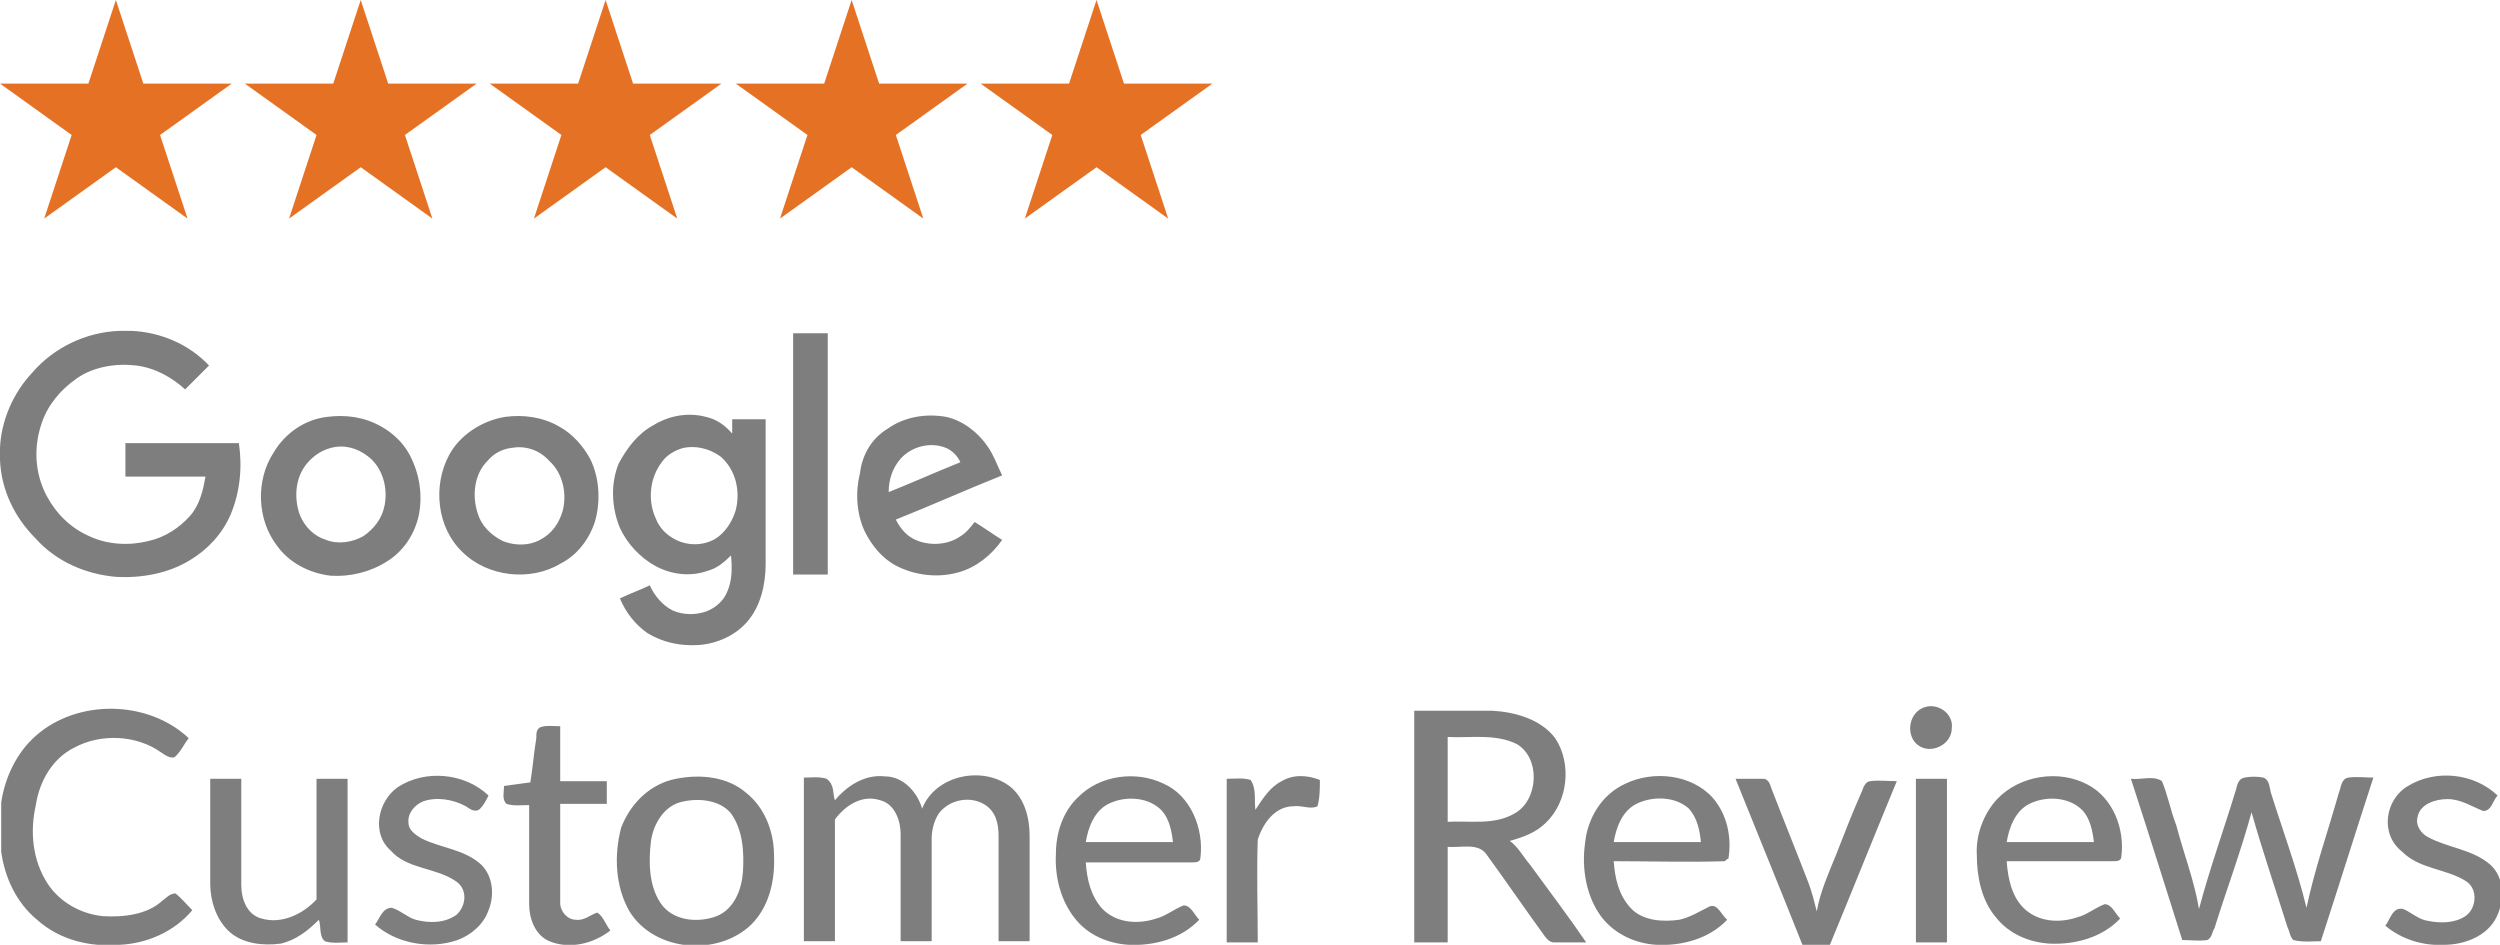
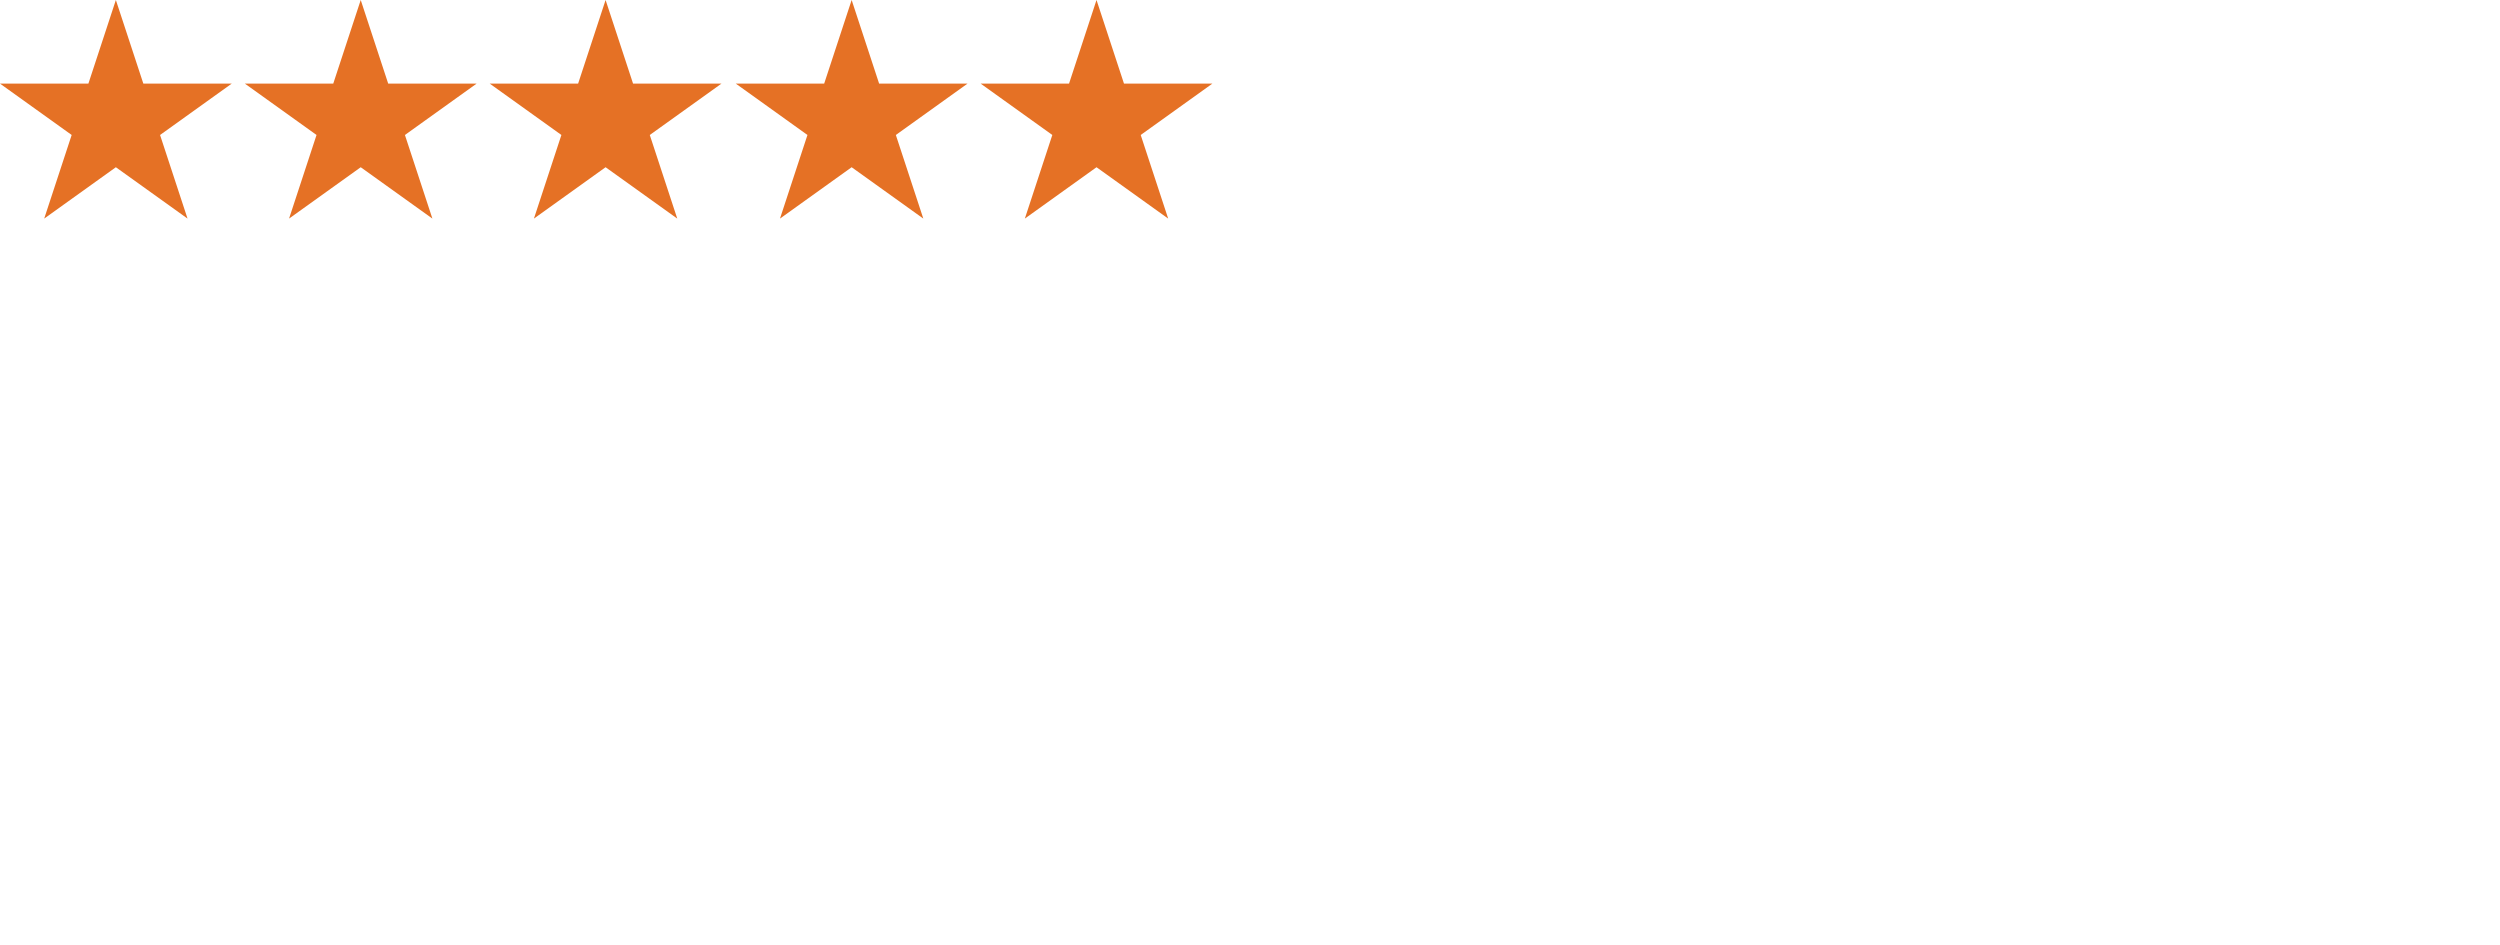
<svg xmlns="http://www.w3.org/2000/svg" xml:space="preserve" style="enable-background:new 0 0 209.3 79.1;" viewBox="0 0 209.3 79.1" y="0px" x="0px" id="Layer_1" version="1.1">
  <style type="text/css">
	.st0{fill:#7E7E7E;}
	.st1{fill:#E57125;}
</style>
-   <path d="M10,27.7h1c2.4,0.1,4.8,1.1,6.5,2.9c-0.7,0.7-1.3,1.3-2,2c-1.1-1-2.5-1.8-4.1-2c-1.7-0.2-3.6,0.1-5,1.1  c-1.3,0.9-2.4,2.2-2.9,3.7c-0.7,2-0.6,4.2,0.4,6.1c0.8,1.5,2,2.7,3.6,3.4c1.5,0.7,3.3,0.8,4.9,0.4c1.4-0.3,2.6-1.1,3.5-2.1  c0.8-0.9,1.1-2.1,1.3-3.3c-2.2,0-4.5,0-6.7,0c0-0.9,0-1.9,0-2.8c3.2,0,6.3,0,9.5,0c0.3,2,0.1,4.1-0.7,6c-0.7,1.6-1.9,2.9-3.4,3.8  c-1.8,1.1-4,1.5-6.1,1.4c-2.6-0.2-5.1-1.3-6.8-3.2C1.2,43.3,0.1,41,0,38.5v-1c0.1-2.3,1.1-4.6,2.7-6.3C4.5,29.1,7.2,27.8,10,27.7z   M54.7,35.6c1.3-0.8,2.9-1.1,4.4-0.7c0.9,0.2,1.6,0.7,2.2,1.4c0-0.4,0-0.8,0-1.2c0.9,0,1.9,0,2.8,0c0,4,0,8.1,0,12.1  c0,1.7-0.4,3.5-1.5,4.8c-1,1.2-2.6,1.9-4.1,2c-1.5,0.1-3-0.2-4.3-1c-1-0.7-1.8-1.7-2.3-2.9c0.8-0.4,1.7-0.7,2.5-1.1  c0.4,0.9,1.1,1.7,1.9,2.1c0.9,0.4,1.9,0.4,2.8,0.1c0.8-0.3,1.5-0.9,1.8-1.7c0.4-0.9,0.4-2,0.3-3c-0.6,0.6-1.2,1.1-2,1.3  c-1.4,0.5-3,0.3-4.3-0.4c-1.3-0.7-2.4-1.9-3-3.2c-0.7-1.7-0.8-3.7-0.1-5.4C52.5,37.5,53.4,36.3,54.7,35.6 M57.2,37.5  c-0.7,0.2-1.4,0.6-1.8,1.2c-1,1.3-1.2,3.2-0.5,4.7c0.3,0.8,0.9,1.4,1.7,1.8c1,0.5,2.3,0.5,3.3-0.1c0.8-0.5,1.4-1.4,1.7-2.4  c0.4-1.6,0-3.4-1.3-4.5C59.3,37.5,58.2,37.3,57.2,37.5z M66.4,27.9c1,0,1.9,0,2.9,0c0,6.7,0,13.4,0,20.2c-1,0-1.9,0-2.9,0  C66.4,41.4,66.4,34.7,66.4,27.9z M27.4,34.9c1.5-0.2,3.1,0,4.5,0.8c1.1,0.6,2.1,1.6,2.6,2.8c0.7,1.5,0.9,3.3,0.5,4.9  c-0.4,1.5-1.3,2.8-2.6,3.6c-1.4,0.9-3.1,1.3-4.7,1.2c-1.8-0.2-3.5-1.1-4.5-2.5c-1.7-2.2-1.8-5.5-0.3-7.8  C23.9,36.2,25.6,35.1,27.4,34.9 M27.7,37.5c-0.8,0.2-1.5,0.7-2,1.3c-1,1.2-1.1,2.9-0.6,4.3c0.4,1,1.2,1.8,2.2,2.1  c1,0.4,2.2,0.2,3.1-0.3c0.9-0.6,1.6-1.5,1.8-2.6c0.3-1.5-0.2-3.2-1.4-4.1C29.9,37.5,28.8,37.2,27.7,37.5z M74.3,35.9  c1.4-1,3.2-1.3,4.9-1c1.4,0.3,2.7,1.3,3.5,2.5c0.5,0.7,0.8,1.6,1.2,2.4c-3,1.2-5.9,2.5-8.9,3.7c0.4,0.8,1,1.5,1.9,1.8  c1.1,0.4,2.5,0.3,3.5-0.4c0.5-0.3,0.8-0.7,1.2-1.2c0.8,0.5,1.5,1,2.3,1.5c-0.9,1.3-2.2,2.3-3.6,2.7c-1.7,0.5-3.6,0.3-5.2-0.5  c-1.2-0.6-2.1-1.7-2.7-2.9c-0.7-1.5-0.8-3.3-0.4-4.9C72.2,38,73,36.7,74.3,35.9 M75.4,38.4c-0.7,0.8-1,1.8-1,2.8c2-0.8,4-1.7,6-2.5  c-0.2-0.5-0.7-1-1.2-1.2C78,37,76.4,37.3,75.4,38.4z M42.3,34.9c1.5-0.2,3.1,0,4.5,0.8c1.1,0.6,2,1.6,2.6,2.7  c0.8,1.6,0.9,3.6,0.4,5.3c-0.5,1.5-1.5,2.8-2.9,3.5c-2.5,1.5-6.1,1.1-8.2-1c-2.1-2-2.5-5.5-1.1-8.1C38.5,36.4,40.4,35.2,42.3,34.9   M42.8,37.5c-0.8,0.1-1.5,0.5-2,1.1c-1.1,1.1-1.3,2.9-0.8,4.4c0.3,1,1.1,1.8,2.1,2.3c1,0.4,2.2,0.4,3.1-0.1c1-0.5,1.6-1.4,1.9-2.4  c0.4-1.5,0-3.2-1.1-4.2C45.1,37.6,43.9,37.3,42.8,37.5z M160.9,59.3c1.2-0.6,2.7,0.4,2.5,1.7c0,1.3-1.7,2.2-2.8,1.4  C159.6,61.7,159.7,59.9,160.9,59.3z M3,61.6c3.5-3.1,9.4-3,12.8,0.2c-0.4,0.5-0.7,1.2-1.2,1.6c-0.4,0.1-0.8-0.2-1.1-0.4  c-2.1-1.5-5.1-1.6-7.3-0.4c-1.8,0.9-2.9,2.8-3.2,4.8C2.5,69.6,2.7,72,4,74c1,1.5,2.7,2.5,4.6,2.7c1.7,0.1,3.7-0.1,5-1.3  c0.3-0.2,0.6-0.6,1.1-0.6c0.5,0.4,0.9,0.9,1.4,1.4C14.6,78,12.3,79,10,79.1c-2.5,0.2-5-0.4-6.9-2.1c-1.7-1.4-2.7-3.5-3-5.7v-4.1  C0.4,65.1,1.4,63,3,61.6z M118.4,59.5c2.2,0,4.3,0,6.5,0c1.9,0.1,4.1,0.7,5.3,2.3c1.4,2.1,1.1,5.3-0.8,7.1c-0.8,0.8-1.9,1.2-3,1.5  c0.7,0.5,1.1,1.3,1.7,2c1.6,2.2,3.2,4.3,4.7,6.5c-0.9,0-1.8,0-2.7,0c-0.4,0-0.7-0.4-0.9-0.7c-1.6-2.2-3.1-4.4-4.7-6.6  c-0.7-1.1-2.2-0.6-3.3-0.7c0,2.7,0,5.3,0,8c-0.9,0-1.9,0-2.8,0C118.4,72.4,118.4,66,118.4,59.5 M121.2,61.7c0,2.4,0,4.8,0,7.1  c1.9-0.1,3.9,0.3,5.6-0.7c2-1.1,2.2-4.6,0.2-5.8C125.2,61.4,123.1,61.8,121.2,61.7z M45.2,60.9c0.5-0.2,1.1-0.1,1.7-0.1  c0,1.5,0,3.1,0,4.6c1.3,0,2.6,0,3.9,0c0,0.6,0,1.2,0,1.9c-1.3,0-2.6,0-3.9,0c0,2.8,0,5.6,0,8.3c0,0.7,0.6,1.4,1.3,1.4  c0.7,0.1,1.2-0.4,1.8-0.6c0.5,0.3,0.7,1,1.1,1.5c-1.4,1.1-3.4,1.6-5.1,0.9c-1.2-0.5-1.7-1.9-1.7-3.1c0-2.8,0-5.6,0-8.3  c-0.6,0-1.3,0.1-1.9-0.1c-0.4-0.4-0.2-1-0.2-1.5c0.7-0.1,1.5-0.2,2.2-0.3c0.2-1.2,0.3-2.5,0.5-3.7C44.9,61.4,44.9,61.1,45.2,60.9z   M33.3,65.9c2.3-1.5,5.6-1.2,7.6,0.7c-0.2,0.4-0.4,0.8-0.7,1.1c-0.4,0.4-0.9,0-1.2-0.2c-1.1-0.6-2.5-0.8-3.6-0.4  c-0.7,0.3-1.3,1-1.2,1.8c0,0.6,0.6,1,1.1,1.3c1.6,0.8,3.6,0.9,5,2.2c1,1,1.1,2.6,0.6,3.8c-0.4,1.2-1.5,2.1-2.6,2.5  c-2.3,0.8-5.1,0.3-6.9-1.3c0.4-0.5,0.6-1.4,1.4-1.4c0.7,0.2,1.3,0.8,2,1c1.1,0.3,2.4,0.3,3.4-0.4c0.8-0.7,1-2.1,0-2.8  c-1.7-1.2-4.1-1-5.5-2.6C31.1,69.8,31.6,67.1,33.3,65.9z M56.6,65.2c2-0.4,4.3-0.2,5.9,1.2c1.5,1.2,2.3,3.2,2.3,5.2  c0.1,2.1-0.4,4.3-1.9,5.8c-2.8,2.7-8.1,2.3-10.2-1.1c-1.2-2.1-1.3-4.7-0.7-7C52.8,67.2,54.5,65.6,56.6,65.2 M57.2,67.1  c-1.6,0.3-2.5,1.9-2.7,3.3c-0.2,1.7-0.2,3.7,0.8,5.2c1,1.5,3.1,1.7,4.7,1.1c1.5-0.6,2.1-2.3,2.2-3.7c0.1-1.7,0-3.5-1-4.9  C60.3,67,58.6,66.8,57.2,67.1z M69.9,67c1-1.2,2.5-2.2,4.2-2c1.5,0,2.7,1.3,3.1,2.7c1.1-2.8,5-3.6,7.3-1.9c1.3,1,1.7,2.7,1.7,4.2  c0,2.9,0,5.9,0,8.8c-0.9,0-1.7,0-2.6,0c0-2.9,0-5.9,0-8.8c0-1-0.2-2-1.1-2.6c-1.2-0.8-3-0.5-3.9,0.7c-0.4,0.6-0.6,1.4-0.6,2.1  c0,2.9,0,5.7,0,8.6c-0.9,0-1.7,0-2.6,0c0-3,0-6,0-9c0-1.1-0.5-2.5-1.7-2.8c-1.5-0.5-2.9,0.4-3.8,1.6c0,3.4,0,6.8,0,10.2  c-0.9,0-1.7,0-2.6,0c0-4.6,0-9.1,0-13.7c0.6,0,1.3-0.1,1.9,0.1C69.9,65.7,69.7,66.5,69.9,67z M90.3,66.7c1.8-1.8,4.8-2.2,7.1-1.1  c2.3,1,3.4,3.8,3.1,6.2c0,0.4-0.4,0.4-0.7,0.4c-3,0-5.9,0-8.9,0c0.1,1.4,0.4,2.8,1.4,3.9c1.2,1.2,3,1.3,4.5,0.8  c0.8-0.2,1.5-0.8,2.3-1.1c0.6,0,0.9,0.8,1.3,1.2c-1.5,1.6-3.8,2.2-5.9,2.1c-1.7-0.1-3.4-0.8-4.5-2.2c-1.2-1.5-1.7-3.5-1.6-5.4  C88.4,69.7,89,67.9,90.3,66.7 M92.8,67.3c-1.2,0.6-1.7,2-1.9,3.2c2.4,0,4.9,0,7.3,0c-0.1-0.9-0.3-1.9-0.9-2.6  C96.2,66.7,94.2,66.6,92.8,67.3z M107.3,65.4c1-0.6,2.2-0.5,3.2-0.1c0,0.7,0,1.5-0.2,2.2c-0.6,0.3-1.3-0.1-2,0c-1.6,0-2.6,1.5-3,2.8  c-0.1,2.9,0,5.7,0,8.6c-0.9,0-1.7,0-2.6,0c0-4.6,0-9.1,0-13.7c0.7,0,1.4-0.1,2,0.1c0.5,0.7,0.3,1.7,0.4,2.5  C105.7,66.9,106.3,65.9,107.3,65.4z M136.1,65.6c2.3-1.1,5.5-0.8,7.3,1.2c1.2,1.4,1.6,3.3,1.3,5.1c-0.1,0-0.2,0.1-0.3,0.2  c-3.1,0.1-6.2,0-9.3,0c0.1,1.4,0.4,2.8,1.4,3.9c1,1.1,2.7,1.2,4.1,1c0.9-0.2,1.7-0.7,2.5-1.1c0.7-0.3,1,0.7,1.5,1.1  c-1.5,1.6-3.8,2.2-5.9,2.1c-1.8-0.1-3.5-0.9-4.6-2.3c-1.3-1.7-1.7-4.1-1.4-6.2C132.9,68.5,134.1,66.5,136.1,65.6 M137,67.3  c-1.2,0.6-1.7,2-1.9,3.2c2.4,0,4.9,0,7.3,0c-0.1-1-0.3-2-1-2.8C140.3,66.7,138.4,66.6,137,67.3z M167.2,66.9c1.9-2,5.2-2.5,7.6-1.2  c2.1,1.1,3.1,3.7,2.8,6c0,0.4-0.4,0.4-0.7,0.4c-3,0-5.9,0-8.9,0c0.1,1.4,0.4,2.9,1.4,3.9c1.2,1.2,3,1.3,4.5,0.8  c0.8-0.2,1.5-0.8,2.3-1.1c0.6,0,0.9,0.8,1.3,1.2c-1.5,1.6-3.8,2.2-5.9,2.1c-1.7-0.1-3.4-0.8-4.5-2.2c-1.2-1.4-1.6-3.4-1.6-5.2  C165.4,70,166,68.2,167.2,66.9 M169.9,67.3c-1.2,0.6-1.7,2-1.9,3.2c2.4,0,4.9,0,7.3,0c-0.1-0.9-0.3-1.9-0.9-2.6  C173.3,66.7,171.3,66.6,169.9,67.3z M201.6,65.8c2.3-1.4,5.5-1.1,7.5,0.8c-0.4,0.4-0.5,1.3-1.2,1.3c-1-0.4-1.9-1-3-1  c-1,0-2.3,0.4-2.5,1.5c-0.2,0.7,0.3,1.4,0.9,1.7c1.7,0.9,3.7,1,5.2,2.3c1.2,1.1,1.2,3,0.5,4.4c-0.8,1.6-2.7,2.3-4.4,2.3  c-1.8,0.1-3.6-0.5-4.9-1.6c0.4-0.5,0.6-1.6,1.5-1.4c0.7,0.3,1.3,0.9,2.1,1c1,0.2,2.2,0.2,3.1-0.4c0.9-0.6,1.1-2.2,0.1-2.9  c-1.7-1.1-3.9-1-5.4-2.5C199.2,69.8,199.7,66.9,201.6,65.8z M17.6,65.2c0.9,0,1.7,0,2.6,0c0,3,0,5.9,0,8.9c0,1.2,0.5,2.5,1.7,2.8  c1.7,0.5,3.5-0.4,4.6-1.6c0-3.4,0-6.7,0-10.1c0.9,0,1.7,0,2.6,0c0,4.6,0,9.1,0,13.7c-0.6,0-1.3,0.1-1.9-0.1  c-0.5-0.4-0.3-1.2-0.5-1.8c-0.9,0.9-1.9,1.7-3.2,2C22,79.2,20.3,79,19.2,78c-1.1-1-1.6-2.6-1.6-4C17.6,71.1,17.6,68.1,17.6,65.2z   M145.3,65.2c0.8,0,1.6,0,2.4,0c0.4,0.1,0.5,0.5,0.6,0.8c1,2.6,2.1,5.3,3.1,7.9c0.3,0.8,0.5,1.6,0.7,2.4c0.3-1.7,1-3.2,1.6-4.7  c0.7-1.8,1.4-3.6,2.2-5.4c0.1-0.3,0.3-0.8,0.7-0.8c0.7-0.1,1.5,0,2.2,0c-1.9,4.6-3.7,9.1-5.6,13.7c-0.8,0-1.6,0-2.3,0  C149,74.3,147.1,69.7,145.3,65.2z M160.4,65.2c0.9,0,1.7,0,2.6,0c0,4.6,0,9.1,0,13.7c-0.9,0-1.7,0-2.6,0  C160.4,74.3,160.4,69.8,160.4,65.2z M178.4,65.2c0.9,0.1,1.9-0.3,2.6,0.2c0.5,1.2,0.7,2.4,1.2,3.7c0.6,2.3,1.5,4.6,1.9,7  c0.9-3.4,2.1-6.7,3.1-10c0.1-0.4,0.2-0.9,0.7-1c0.5-0.1,1.1-0.1,1.6,0c0.5,0.2,0.5,0.8,0.6,1.2c1,3.2,2.2,6.4,3,9.7  c0.7-3.3,1.8-6.4,2.7-9.6c0.2-0.5,0.2-1.2,0.8-1.3c0.7-0.1,1.4,0,2.1,0c-1.5,4.6-2.9,9.1-4.4,13.7c-0.8,0-1.5,0.1-2.3-0.1  c-0.3-0.3-0.3-0.7-0.5-1.1c-1-3.2-2.1-6.4-3-9.6c-0.9,3.3-2.1,6.5-3.1,9.7c-0.2,0.3-0.2,0.8-0.6,1c-0.7,0.1-1.4,0-2.1,0  C181.3,74.3,179.9,69.8,178.4,65.2z" class="st0" />
  <path d="M9.7,0l2.3,7h7.4l-6,4.3l2.3,7l-6-4.3l-6,4.3l2.3-7L0,7h7.4L9.7,0z M27.9,7h-7.4l6,4.3l-2.3,7l6-4.3l6,4.3  l-2.3-7l6-4.3h-7.4l-2.3-7L27.9,7z M48.4,7h-7.4l6,4.3l-2.3,7l6-4.3l6,4.3l-2.3-7l6-4.3H53l-2.3-7L48.4,7z M69,7h-7.4l6,4.3l-2.3,7  l6-4.3l6,4.3l-2.3-7l6-4.3h-7.4l-2.3-7L69,7z M89.5,7h-7.4l6,4.3l-2.3,7l6-4.3l6,4.3l-2.3-7l6-4.3h-7.4l-2.3-7L89.5,7z" class="st1" />
</svg>